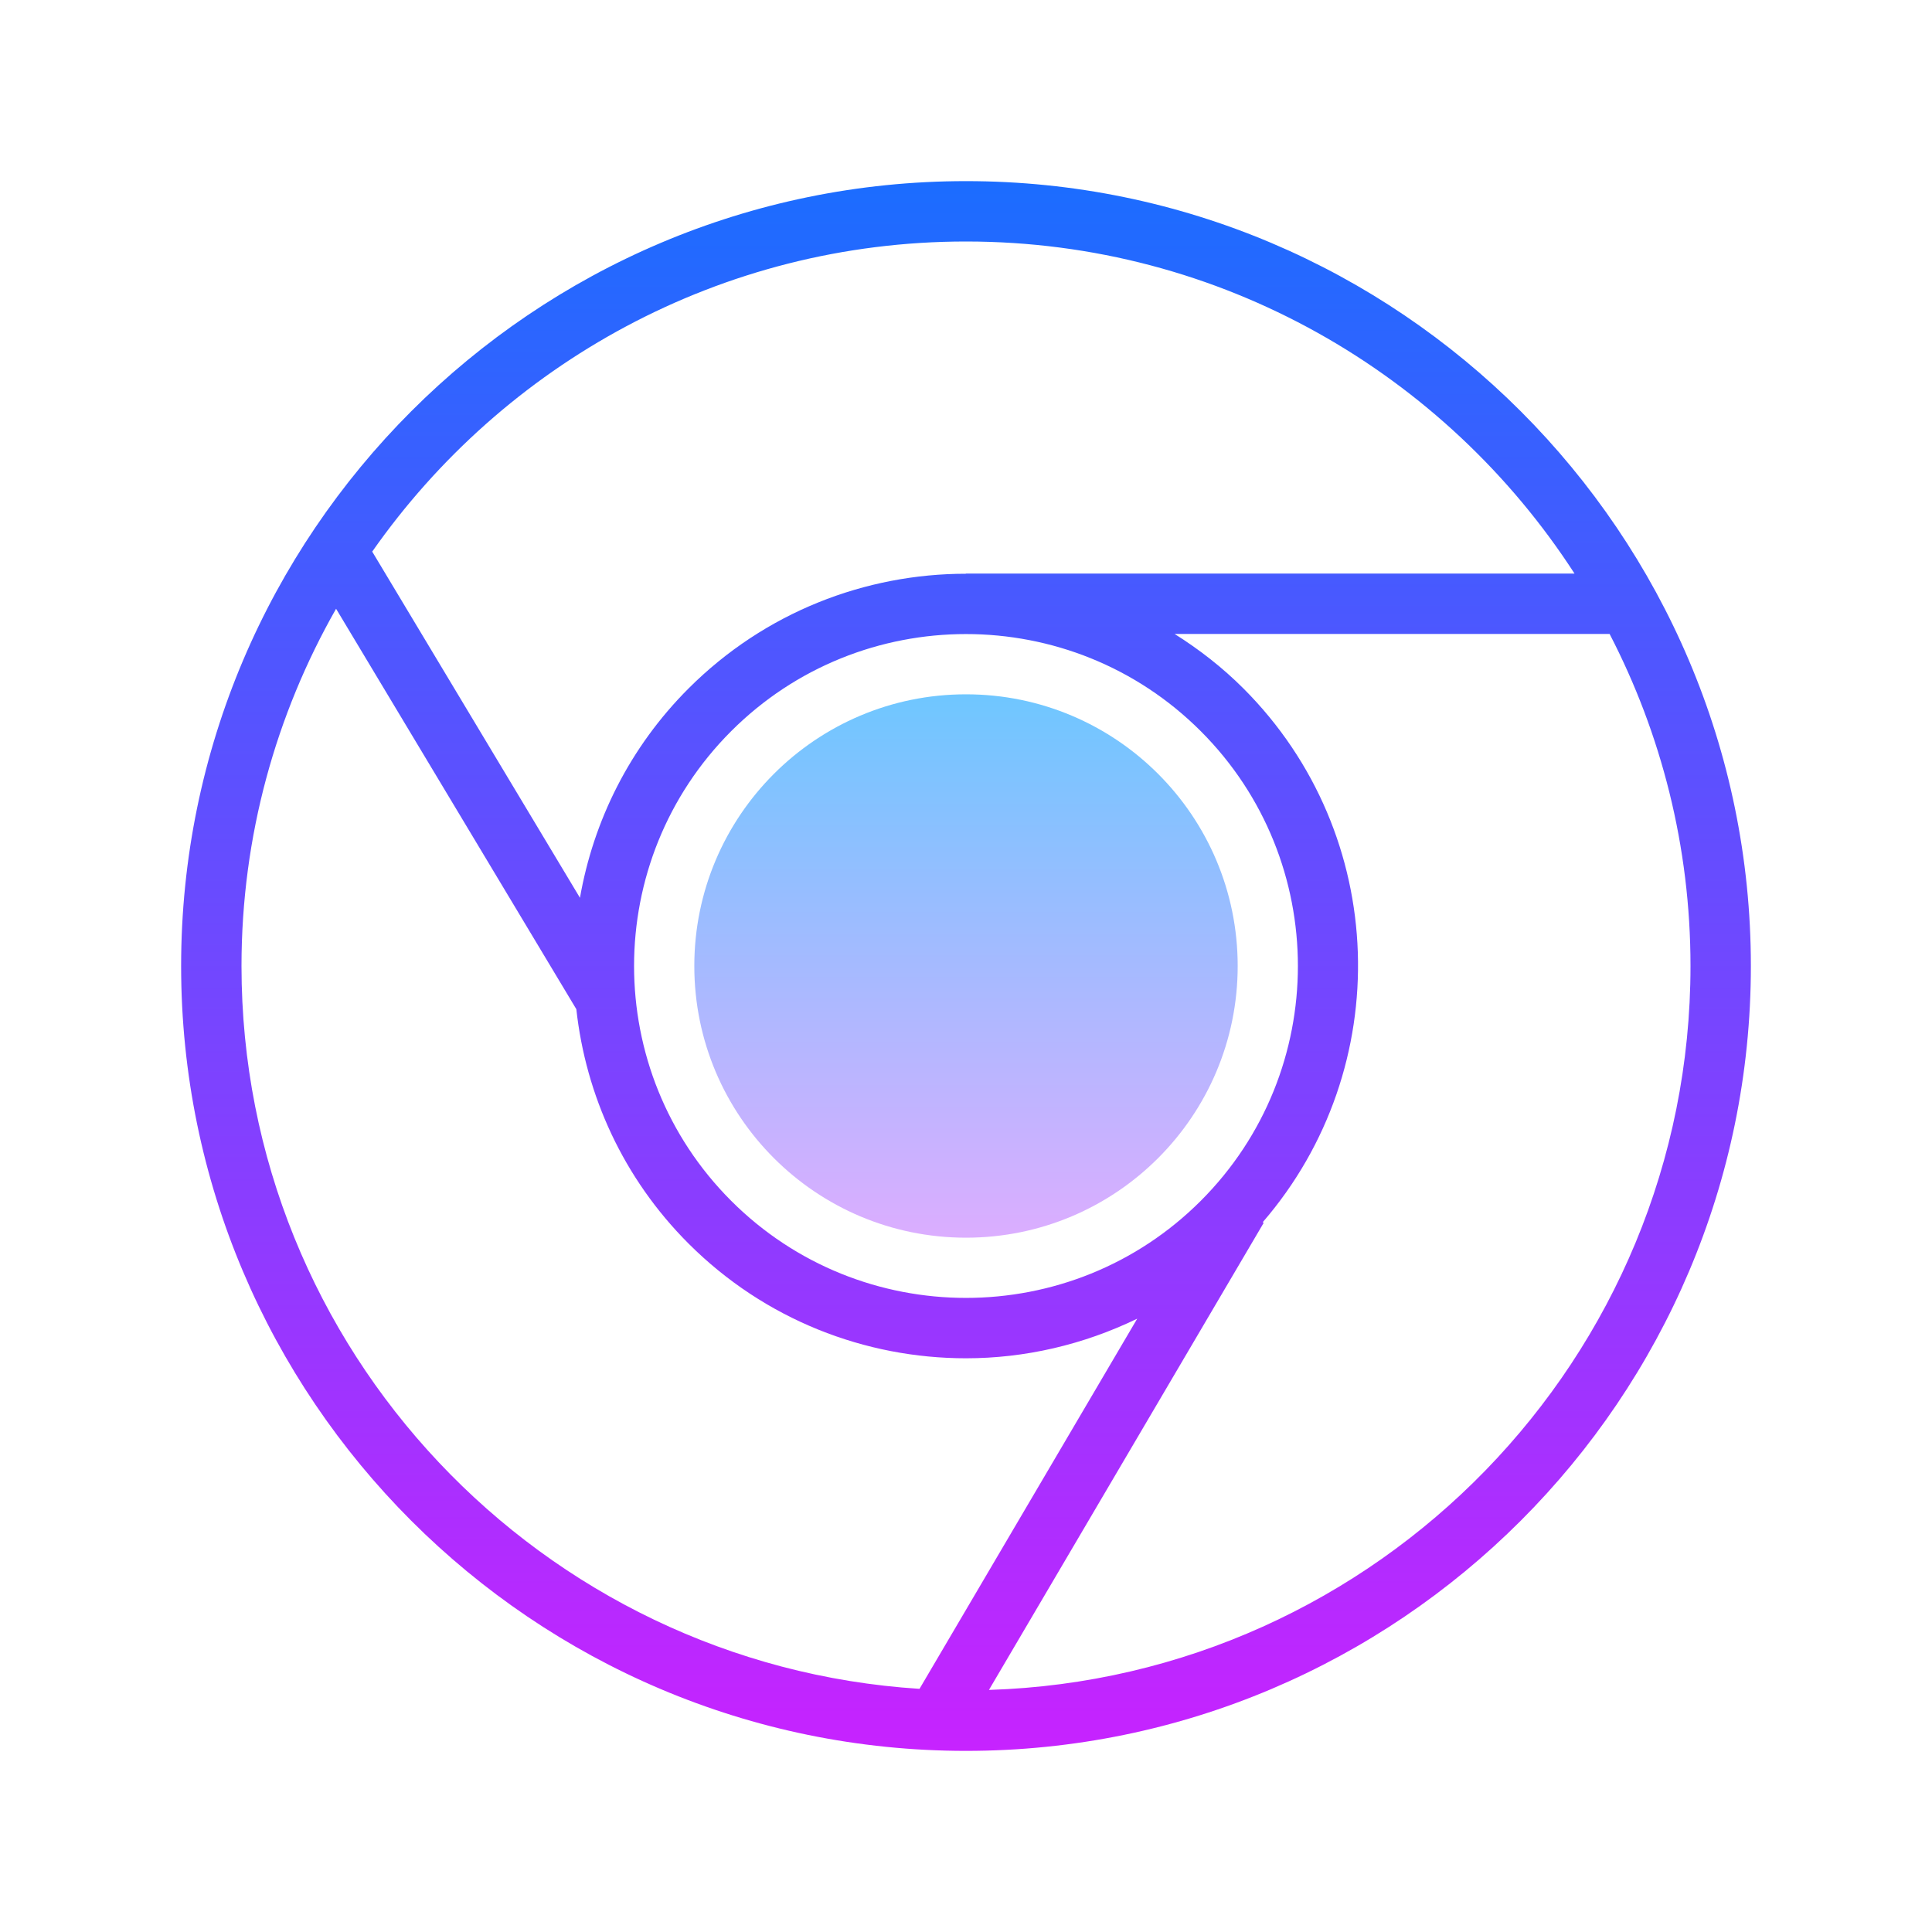
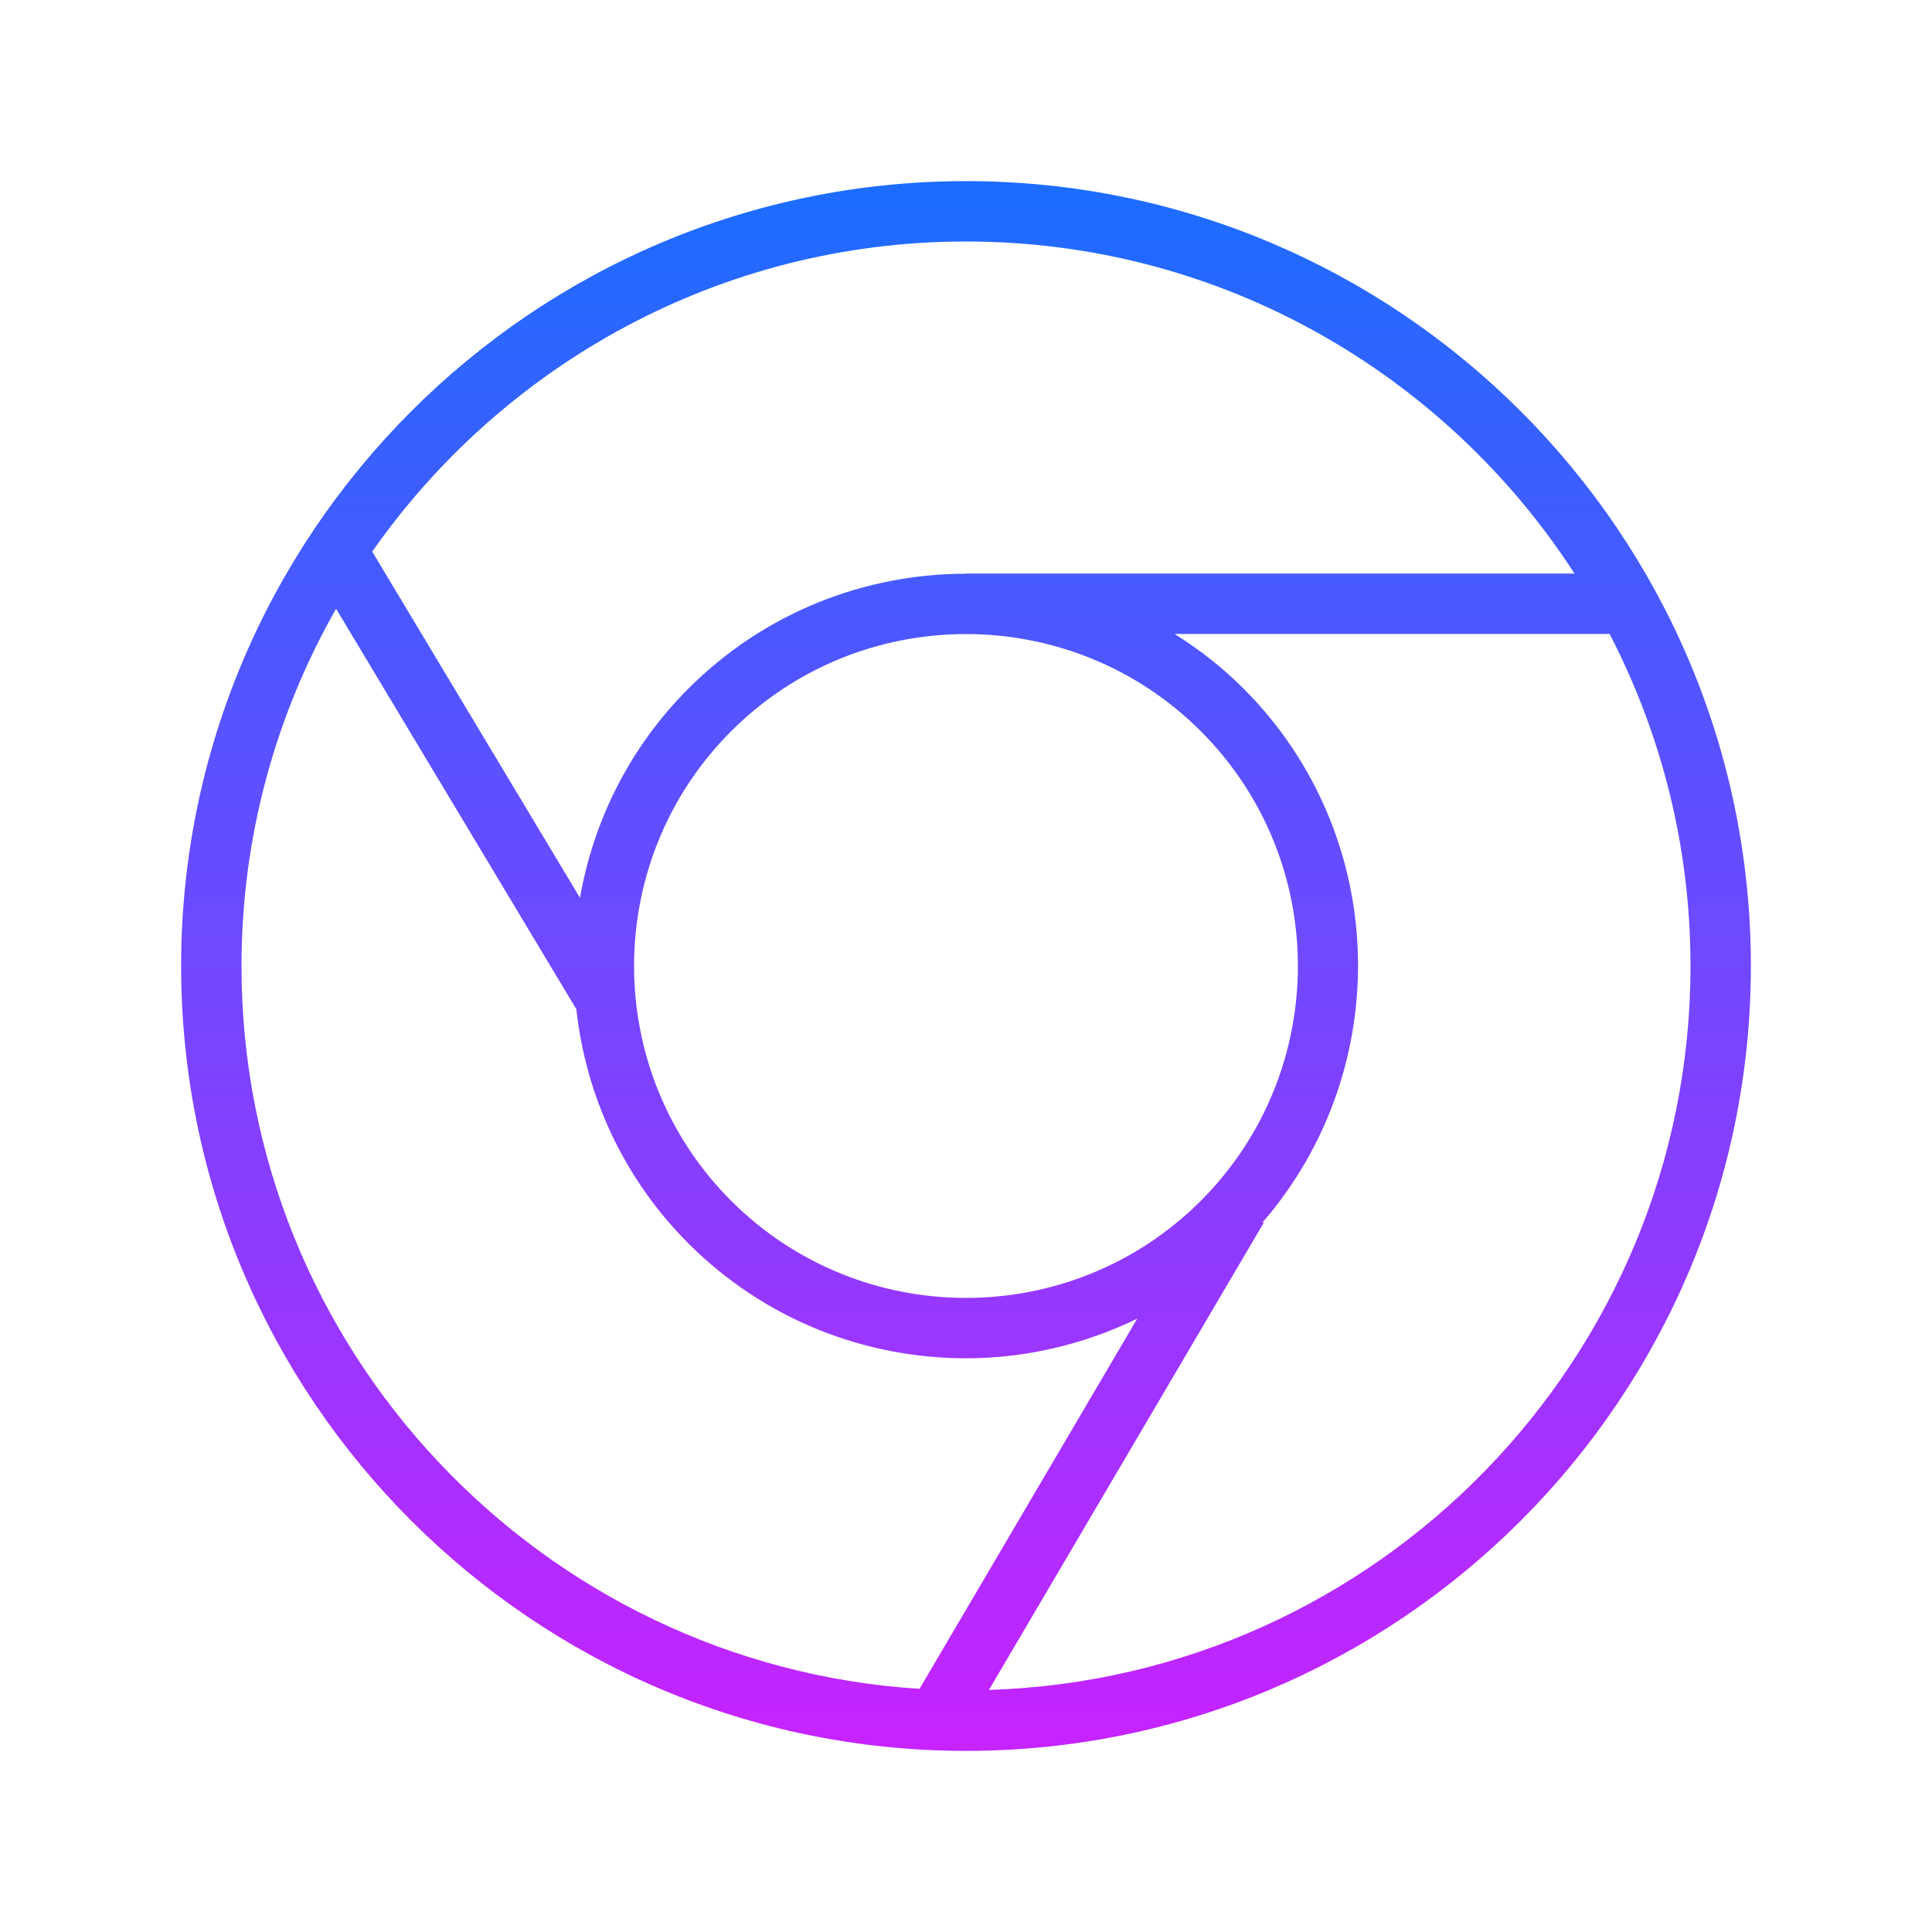
<svg xmlns="http://www.w3.org/2000/svg" version="1.1" id="Слой_1" x="0px" y="0px" viewBox="0 0 64 64" style="enable-background:new 0 0 64 64;" xml:space="preserve">
  <linearGradient id="SVGID_1__43601" gradientUnits="userSpaceOnUse" x1="32" y1="22.667" x2="32" y2="42.766" spreadMethod="reflect">
    <stop offset="0" style="stop-color:#6DC7FF" />
    <stop offset="1" style="stop-color:#E6ABFF" />
  </linearGradient>
-   <circle style="fill:url(#SVGID_1__43601);" cx="32" cy="32" r="9" />
  <linearGradient id="SVGID_2__43601" gradientUnits="userSpaceOnUse" x1="32" y1="5.667" x2="32" y2="58.343" spreadMethod="reflect">
    <stop offset="0" style="stop-color:#1A6DFF" />
    <stop offset="1" style="stop-color:#C822FF" />
  </linearGradient>
-   <path style="fill:url(#SVGID_2__43601);" d="M32,6C17.663,6,6,17.663,6,32s11.663,26,26,26s26-11.663,26-26S46.337,6,32,6z M32,8  c8.445,0,15.879,4.388,20.158,11H32v0.006c-3.329,0-6.658,1.267-9.192,3.801c-1.958,1.958-3.151,4.393-3.596,6.934L12.33,18.273  C16.673,12.069,23.869,8,32,8z M39.778,39.778c-4.289,4.289-11.268,4.289-15.557,0s-4.289-11.268,0-15.557  c2.145-2.145,4.962-3.217,7.778-3.217s5.634,1.072,7.778,3.217C44.067,28.511,44.067,35.489,39.778,39.778z M8,32  c0-4.302,1.143-8.339,3.133-11.834l7.959,13.265c0.312,2.837,1.545,5.591,3.715,7.762c2.534,2.534,5.863,3.802,9.192,3.802  c1.946,0,3.886-0.446,5.673-1.312L30.46,55.945C17.942,55.148,8,44.716,8,32z M32.76,55.981l9.102-15.474l-0.033-0.019  c4.409-5.101,4.205-12.838-0.637-17.68c-0.704-0.704-1.473-1.299-2.282-1.808h14.41C55.028,24.298,56,28.037,56,32  C56,44.979,45.642,55.577,32.76,55.981z" />
+   <path style="fill:url(#SVGID_2__43601);" d="M32,6C17.663,6,6,17.663,6,32s11.663,26,26,26s26-11.663,26-26S46.337,6,32,6z M32,8  c8.445,0,15.879,4.388,20.158,11H32v0.006c-3.329,0-6.658,1.267-9.192,3.801c-1.958,1.958-3.151,4.393-3.596,6.934L12.33,18.273  C16.673,12.069,23.869,8,32,8M39.778,39.778c-4.289,4.289-11.268,4.289-15.557,0s-4.289-11.268,0-15.557  c2.145-2.145,4.962-3.217,7.778-3.217s5.634,1.072,7.778,3.217C44.067,28.511,44.067,35.489,39.778,39.778z M8,32  c0-4.302,1.143-8.339,3.133-11.834l7.959,13.265c0.312,2.837,1.545,5.591,3.715,7.762c2.534,2.534,5.863,3.802,9.192,3.802  c1.946,0,3.886-0.446,5.673-1.312L30.46,55.945C17.942,55.148,8,44.716,8,32z M32.76,55.981l9.102-15.474l-0.033-0.019  c4.409-5.101,4.205-12.838-0.637-17.68c-0.704-0.704-1.473-1.299-2.282-1.808h14.41C55.028,24.298,56,28.037,56,32  C56,44.979,45.642,55.577,32.76,55.981z" />
</svg>